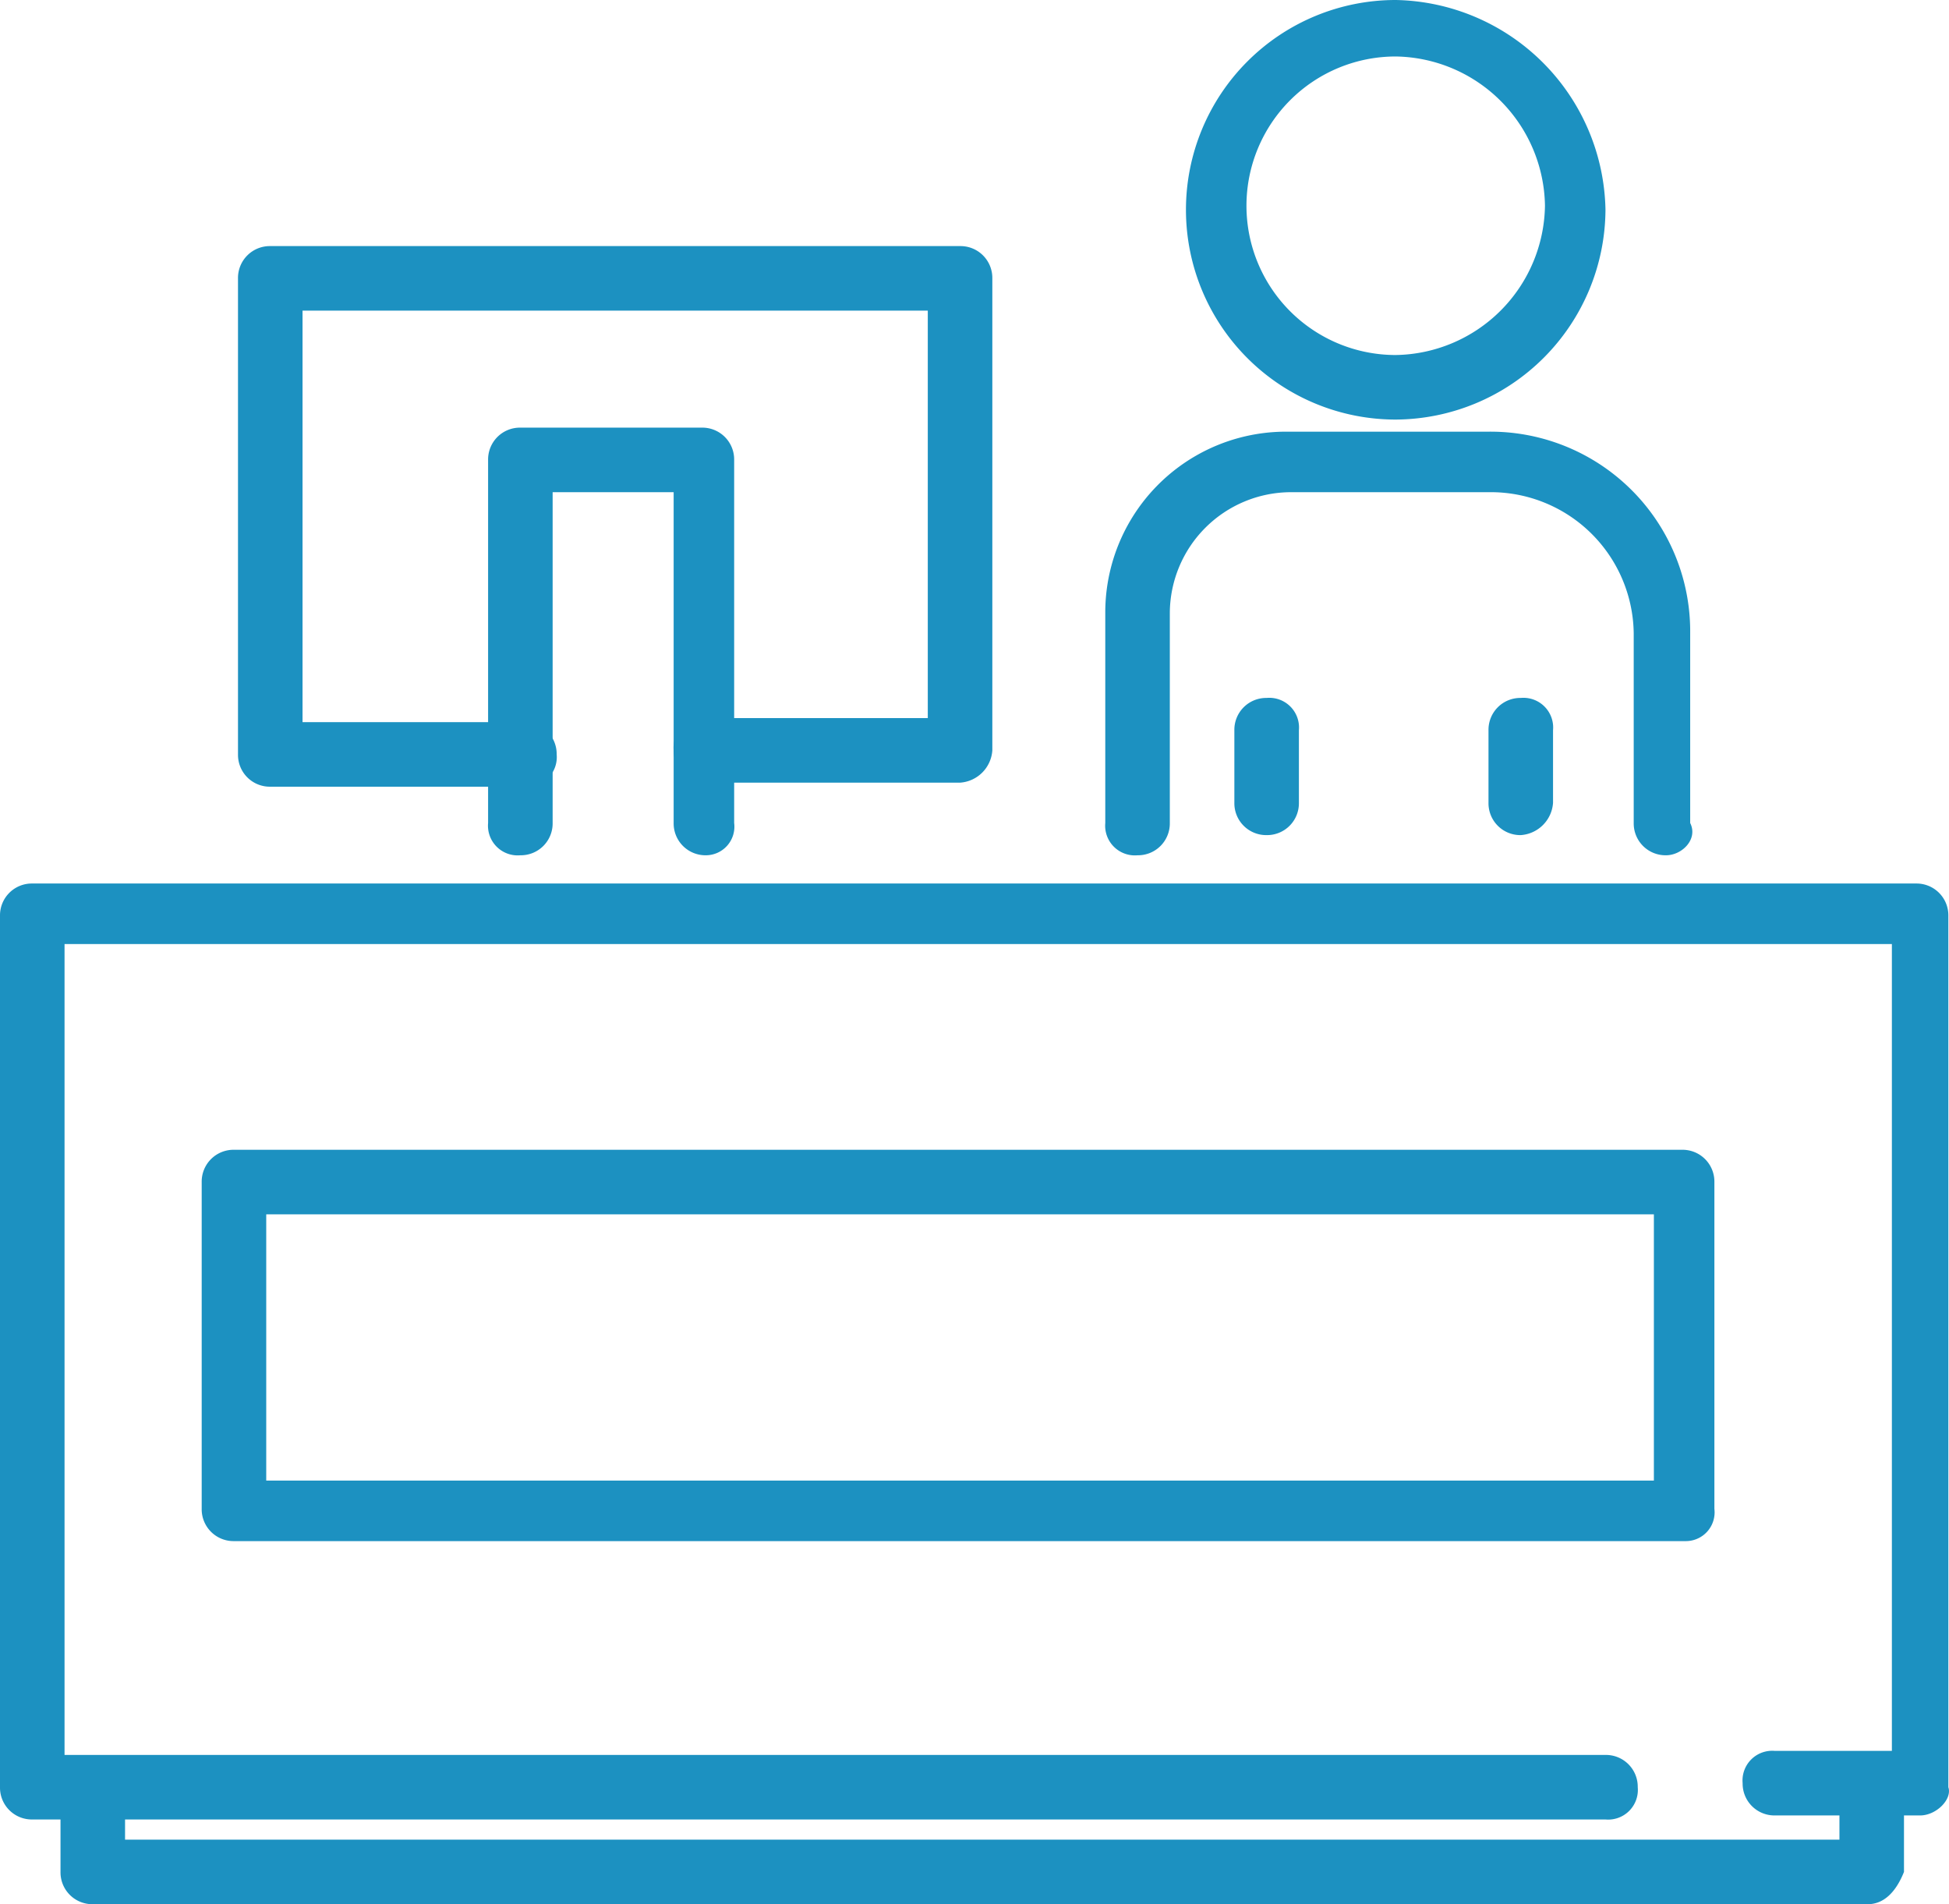
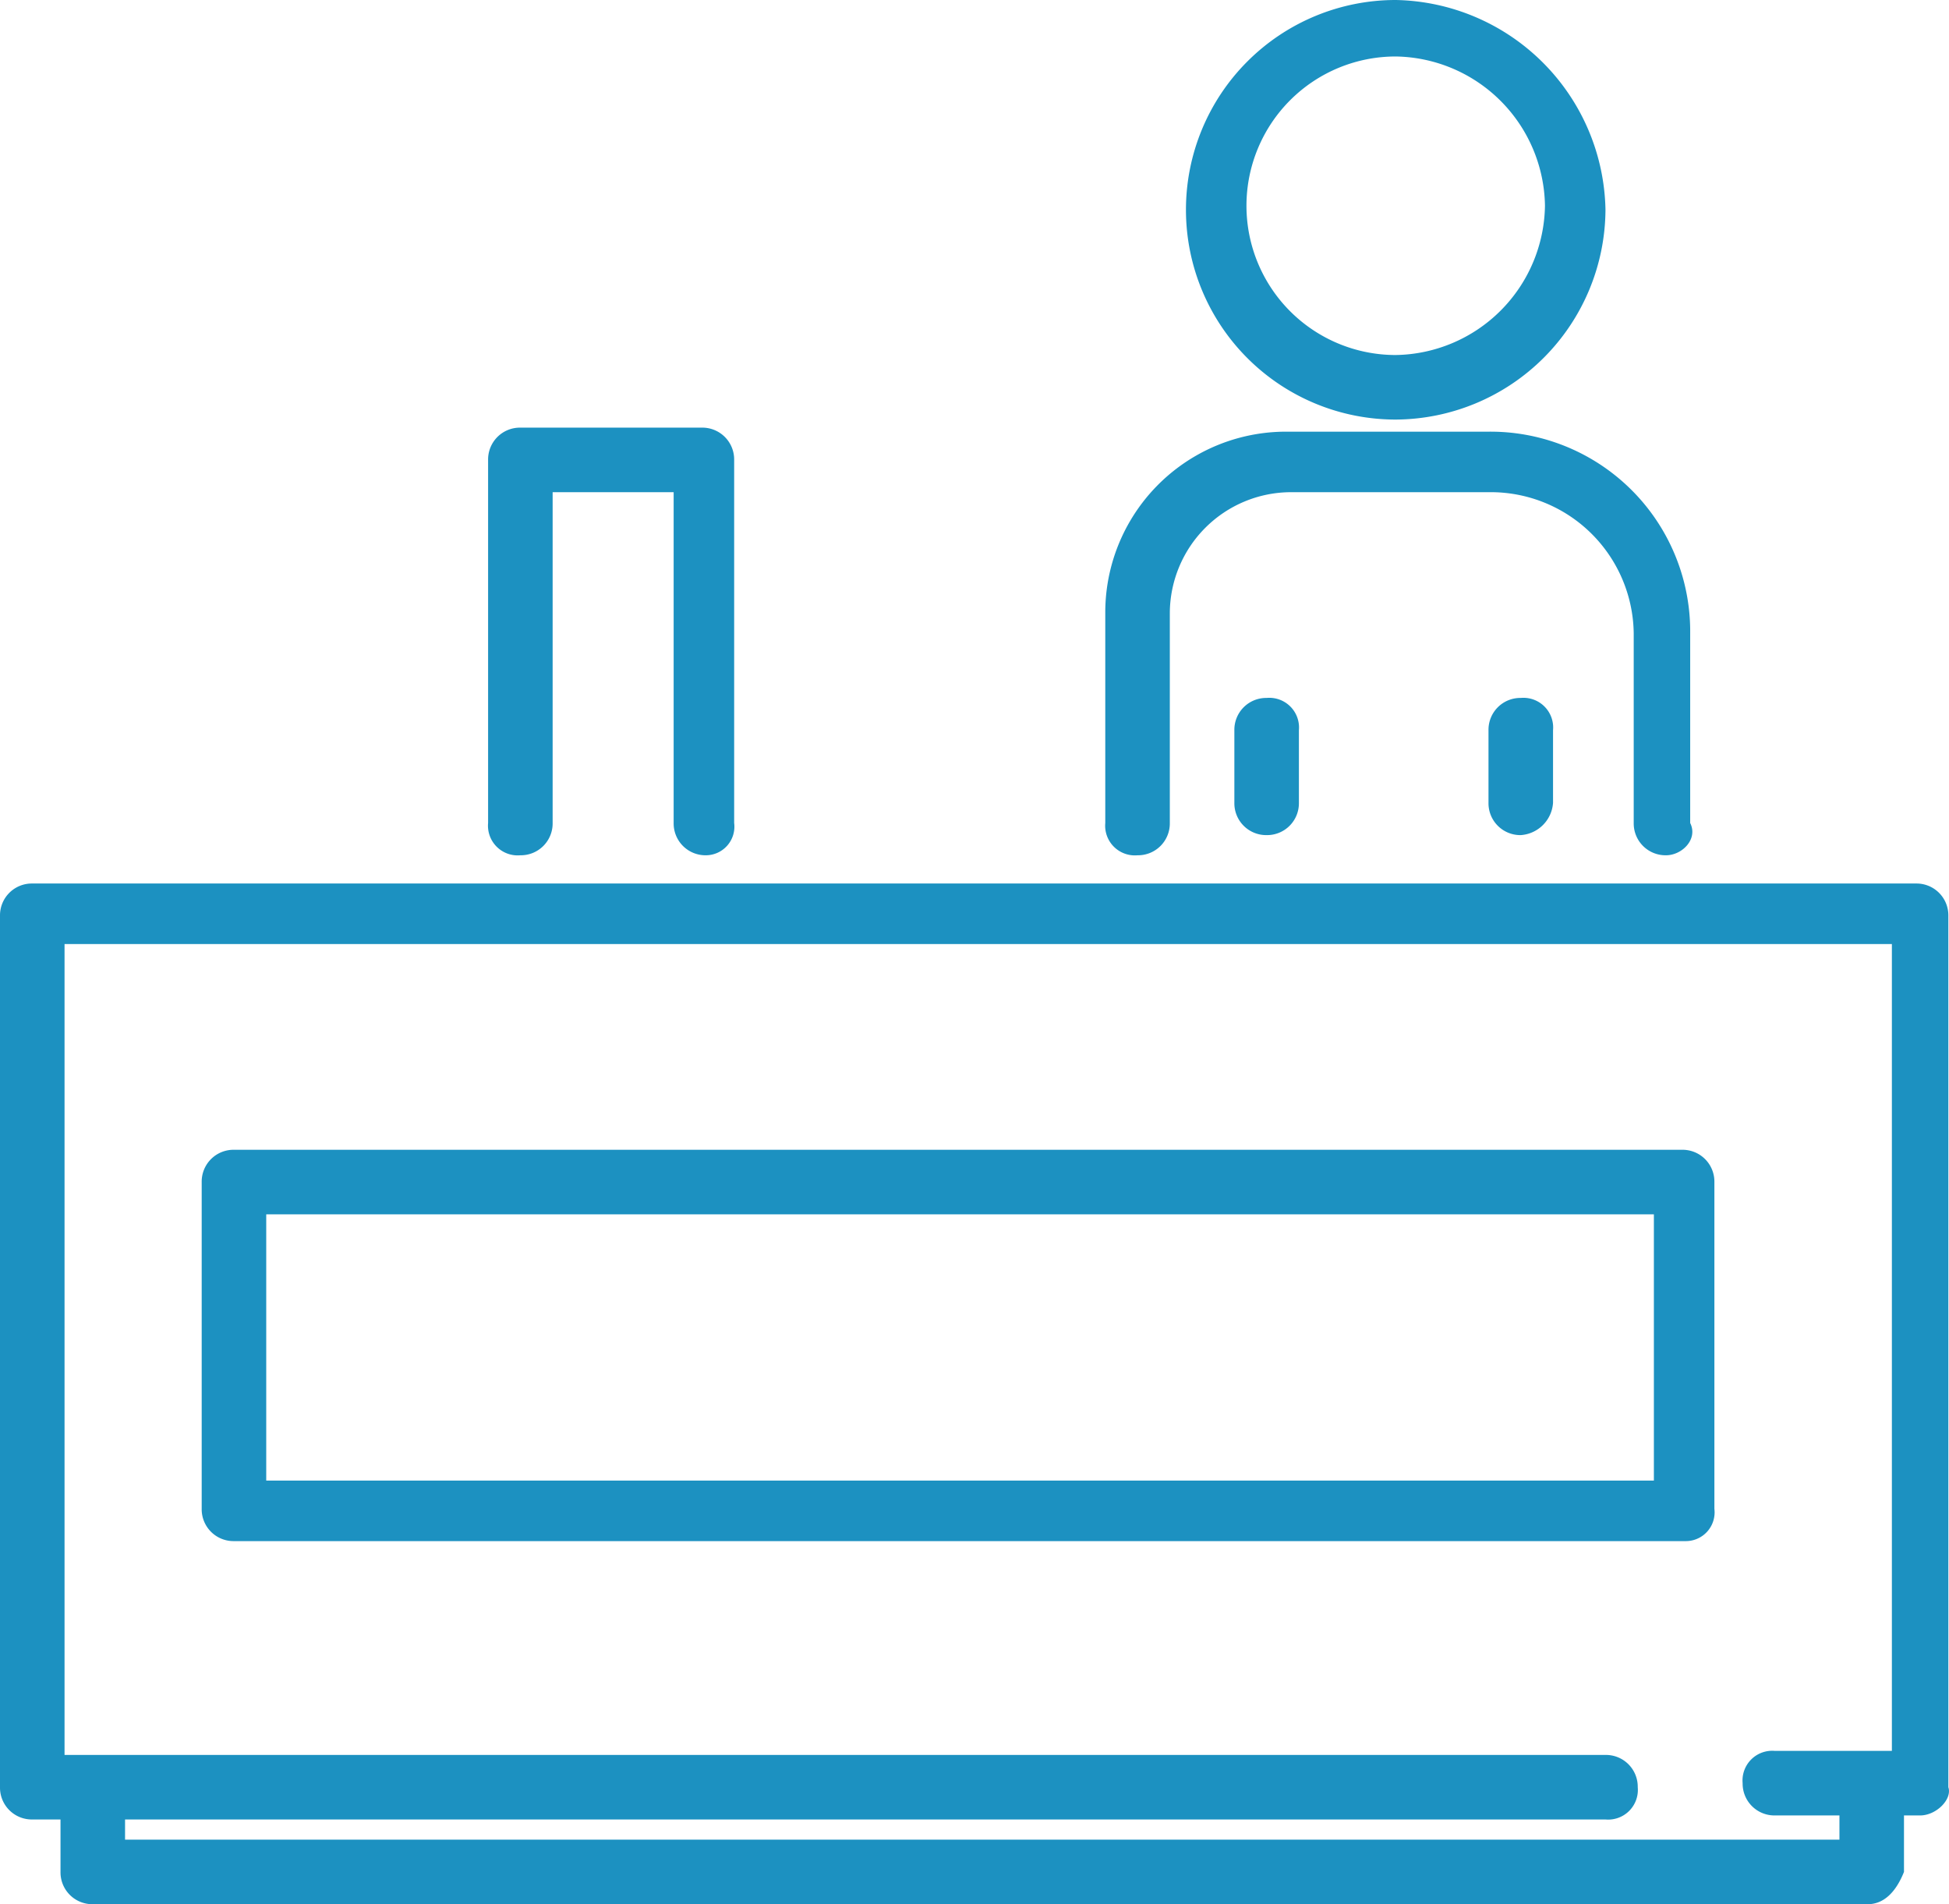
<svg xmlns="http://www.w3.org/2000/svg" width="48.316" height="47.2" viewBox="0 0 48.316 47.2">
  <g id="Group_1841" data-name="Group 1841" transform="translate(-0.6 -1.2)">
    <path id="Path_3049" data-name="Path 3049" d="M48.2,46.2H44.6a.789.789,0,0,1-.8-.8.736.736,0,0,1,.8-.8h2.9v-20H2.2V44.7H40.4a.789.789,0,0,1,.8.8.736.736,0,0,1-.8.8H1.4a.789.789,0,0,1-.8-.8V23.9a.789.789,0,0,1,.8-.8H48.1a.789.789,0,0,1,.8.8V45.5C49,45.8,48.6,46.2,48.2,46.2Z" fill="#1c91c1" />
    <path id="Path_3050" data-name="Path 3050" d="M46.9,48.4H2.9a.789.789,0,0,1-.8-.8V45.8a.789.789,0,0,1,.8-.8.736.736,0,0,1,.8.8v1H46.2v-1A.789.789,0,0,1,47,45a.736.736,0,0,1,.8.8v1.8C47.6,48.1,47.3,48.4,46.9,48.4Z" fill="#1c91c1" />
    <path id="Path_3051" data-name="Path 3051" d="M42.4,39.4H6.4a.789.789,0,0,1-.8-.8V30.5a.789.789,0,0,1,.8-.8H42.3a.789.789,0,0,1,.8.8v8.1A.713.713,0,0,1,42.4,39.4ZM7.2,37.9H41.6V31.3H7.2Z" fill="#1c91c1" />
-     <path id="Path_3052" data-name="Path 3052" d="M24.4,20.6H18.1a.789.789,0,0,1-.8-.8.736.736,0,0,1,.8-.8h5.5V8.9H8.1V19.1h5.5a.789.789,0,0,1,.8.8.736.736,0,0,1-.8.8H7.3a.789.789,0,0,1-.8-.8V8.1a.789.789,0,0,1,.8-.8H24.4a.789.789,0,0,1,.8.8V19.8A.86.86,0,0,1,24.4,20.6Z" fill="#1c91c1" />
    <path id="Path_3053" data-name="Path 3053" d="M18.1,22.4a.789.789,0,0,1-.8-.8V13.4h-3v8.2a.789.789,0,0,1-.8.8.736.736,0,0,1-.8-.8v-9a.789.789,0,0,1,.8-.8H18a.789.789,0,0,1,.8.8v9A.709.709,0,0,1,18.1,22.4Z" fill="#1c91c1" />
    <path id="Path_3054" data-name="Path 3054" d="M41.9,22.4a.789.789,0,0,1-.8-.8V16.9a3.543,3.543,0,0,0-3.5-3.5h-5a3.009,3.009,0,0,0-3,3v5.2a.789.789,0,0,1-.8.8.736.736,0,0,1-.8-.8V16.4a4.481,4.481,0,0,1,4.5-4.5h5a4.951,4.951,0,0,1,5,5v4.7C42.7,22,42.3,22.4,41.9,22.4Z" fill="#1c91c1" />
    <path id="Path_3055" data-name="Path 3055" d="M32,21.9a.789.789,0,0,1-.8-.8V19.3a.789.789,0,0,1,.8-.8.736.736,0,0,1,.8.8v1.8A.789.789,0,0,1,32,21.9Z" fill="#1c91c1" />
    <path id="Path_3056" data-name="Path 3056" d="M38.3,21.9a.789.789,0,0,1-.8-.8V19.3a.789.789,0,0,1,.8-.8.736.736,0,0,1,.8.8v1.8A.86.86,0,0,1,38.3,21.9Z" fill="#1c91c1" />
    <path id="Path_3057" data-name="Path 3057" d="M35.2,11.6a5.2,5.2,0,1,1,0-10.4,5.3,5.3,0,0,1,5.2,5.2A5.228,5.228,0,0,1,35.2,11.6Zm0-9a3.7,3.7,0,1,0,0,7.4,3.757,3.757,0,0,0,3.7-3.7A3.757,3.757,0,0,0,35.2,2.6Z" fill="#1c91c1" />
  </g>
</svg>